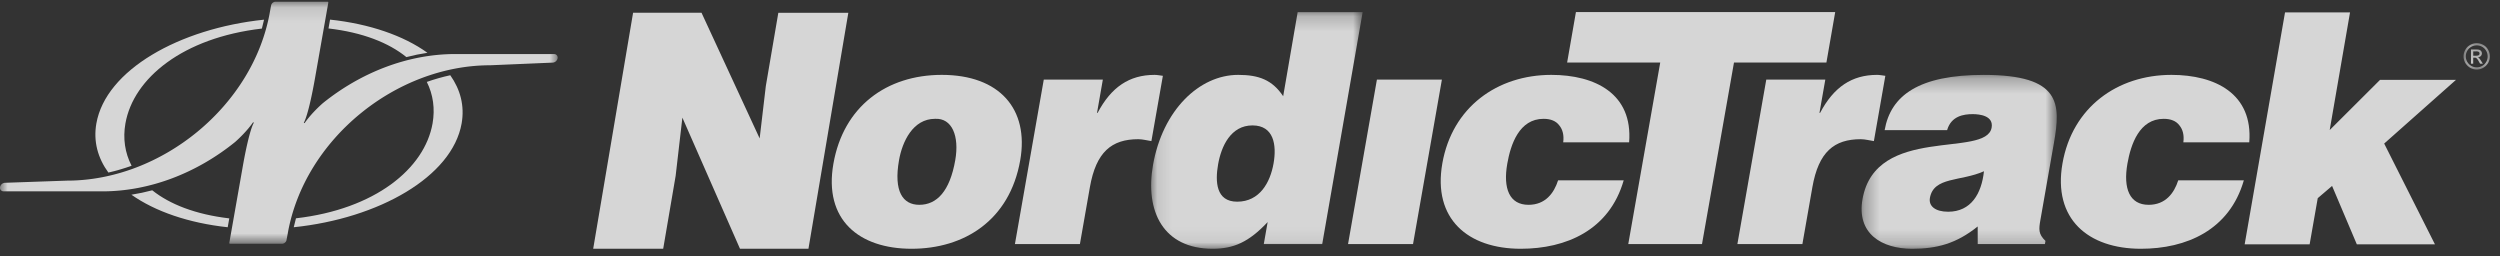
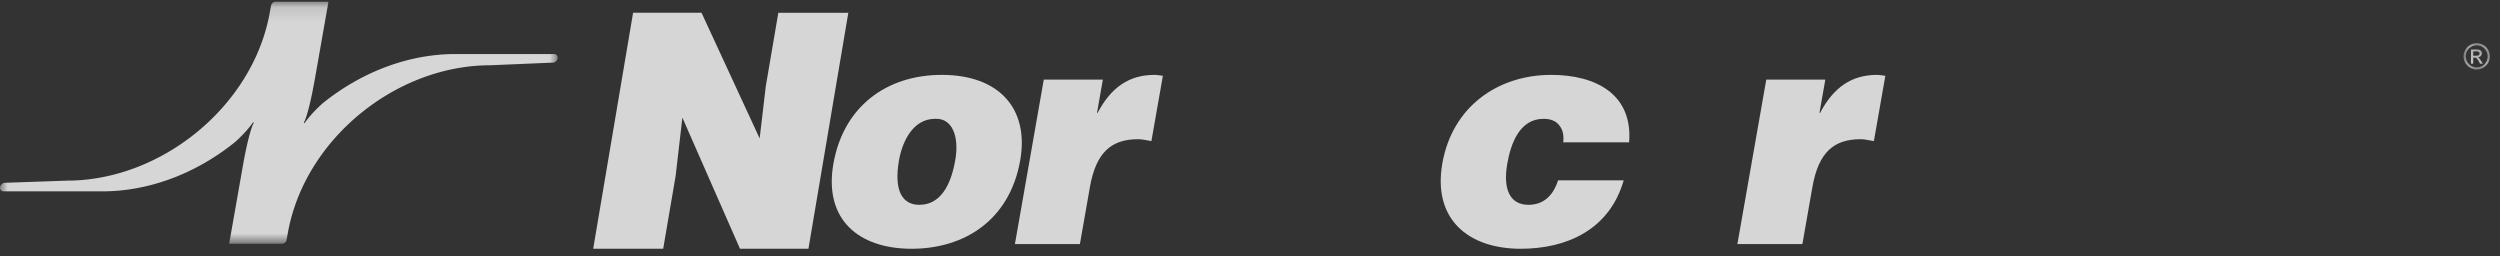
<svg xmlns="http://www.w3.org/2000/svg" xmlns:xlink="http://www.w3.org/1999/xlink" width="166" height="17">
  <rect width="100%" height="100%" fill="#333333" stroke="none" />
  <defs>
-     <path id="a" d="M.096.216h14.045v15.712H.096z" />
    <path id="c" d="M.291.253h12.958v11.545H.291z" />
    <path id="e" d="M0 .113h37.028v16.073H0z" />
    <path id="g" d="M.036.21h1.748v1.756H.036z" />
  </defs>
  <g fill="none" fill-rule="evenodd" opacity=".799">
    <path fill="#FFF" d="M46.581.847h-4.544l-2.649 15.67h4.648l.827-4.84.447-3.866 3.826 8.707h4.545L56.329.848h-4.648l-.83 4.861-.41 3.482zM55.338 10.87c-.654 3.73 1.706 5.648 5.19 5.648 3.487 0 6.512-1.876 7.215-5.878.596-3.396-1.37-5.668-5.208-5.668-3.672 0-6.53 2.105-7.197 5.898m6.747-2.98c1.132-.063 1.625 1.146 1.343 2.75-.362 2.064-1.225 2.96-2.387 2.96-1.1 0-1.71-.896-1.347-2.96.215-1.229.919-2.75 2.391-2.75M67.391 16.205h4.315l.662-3.772c.413-2.355 1.452-3.19 3.215-3.19.29 0 .588.085.87.126l.762-4.335c-.184-.02-.363-.062-.55-.062-1.68 0-2.881.813-3.783 2.522h-.04l.387-2.21h-3.922l-1.916 10.921z" />
    <g transform="translate(76.34 .59)">
      <mask id="b" fill="#fff">
        <use xlink:href="#a" />
      </mask>
      <path d="M5.808 12.802c-1.41 0-1.467-1.334-1.266-2.48.212-1.21.848-2.585 2.28-2.585 1.43 0 1.615 1.313 1.403 2.522-.223 1.271-.923 2.543-2.417 2.543zm5.647 2.813L14.14.216H9.825L8.863 5.8C8.14 4.715 7.245 4.382 5.875 4.382 3.282 4.382.856 6.737.22 10.363c-.542 3.085.683 5.565 3.96 5.565 1.39 0 2.4-.438 3.652-1.772l-.256 1.46h3.879z" fill="#FFF" mask="url(#b)" />
    </g>
    <path d="M108.174 9.452c.255-3.23-2.263-4.48-5.168-4.48-3.589 0-6.58 2.146-7.235 5.877-.647 3.689 1.702 5.669 5.208 5.669 3.009 0 5.88-1.23 6.835-4.544h-4.356c-.275.855-.846 1.626-1.967 1.626-1.264 0-1.697-1.084-1.408-2.73.227-1.292.793-2.98 2.41-2.98.478 0 .826.146 1.044.437.223.271.323.646.26 1.125h4.377zM115.363 16.205h4.316l.662-3.772c.413-2.355 1.451-3.19 3.215-3.19.29 0 .587.085.87.126l.761-4.335c-.183-.02-.363-.062-.549-.062-1.68 0-2.881.813-3.783 2.522h-.042l.388-2.21h-3.92l-1.918 10.921z" fill="#FFF" />
    <g transform="translate(123.32 4.72)">
      <mask id="d" fill="#fff">
        <use xlink:href="#c" />
      </mask>
-       <path d="M6.034 9.339c-.85 0-1.303-.375-1.208-.917.249-1.417 2.058-1.084 3.589-1.771-.16 1.5-.866 2.688-2.38 2.688zm6.429 2.147l.036-.209c-.48-.458-.445-.77-.336-1.396l.897-5.106c.457-2.605.482-4.522-4.663-4.522-4.295 0-6.171 1.355-6.577 3.667h4.149c.268-.937 1.1-1.062 1.7-1.062.457 0 1.394.104 1.255.896C8.565 5.796 1.222 3.545.35 8.505c-.399 2.272 1.248 3.293 3.302 3.293 1.617 0 2.921-.333 4.346-1.48l.003 1.168h4.46z" fill="#FFF" mask="url(#d)" />
    </g>
-     <path d="M149.351 9.452c.256-3.23-2.263-4.48-5.168-4.48-3.588 0-6.58 2.146-7.234 5.877-.648 3.689 1.702 5.669 5.208 5.669 3.008 0 5.88-1.23 6.834-4.544h-4.356c-.274.855-.845 1.626-1.966 1.626-1.265 0-1.697-1.084-1.409-2.73.228-1.292.794-2.98 2.411-2.98.478 0 .826.146 1.044.437.222.271.323.646.259 1.125h4.377zM154.85 12.346l1.643 3.876h5.187l-3.37-6.69 4.768-4.23h-5.042l-3.344 3.334 1.35-7.813h-4.316l-2.68 15.4h4.314l.538-3.064zM93.825 16.205l1.917-10.92h-4.315l-1.917 10.92zM104.058 4.15h6.182l-2.123 12.056h4.896l2.124-12.055h6.137l.584-3.352h-17.216zM21.915 1.302c2.623.28 4.89 1.067 6.466 2.203-.47.07-.936.166-1.397.286-1.17-.95-2.9-1.638-5.172-1.902l.103-.587zm7.983 3.694c.672.949.959 2.032.754 3.2-.624 3.54-5.502 6.308-11.148 6.893.044-.2.094-.397.148-.593 5.24-.602 8.54-3.29 9.07-6.3.17-.972.041-1.91-.382-2.757.51-.18 1.031-.328 1.558-.443zM15.12 15.089c-2.585-.278-4.823-1.05-6.393-2.16.465-.074.926-.172 1.383-.293 1.167.93 2.877 1.603 5.114 1.865l-.104.588zm-7.923-3.63c-.703-.964-1.008-2.07-.798-3.263.623-3.538 5.494-6.303 11.134-6.89-.043.198-.091.395-.145.591-5.234.606-8.53 3.29-9.06 6.3-.174.992-.035 1.95.41 2.809-.505.182-1.02.334-1.54.452z" fill="#FFF" />
    <g>
      <mask id="f" fill="#fff">
        <use xlink:href="#e" />
      </mask>
      <path d="M17.92.794l.082-.437a.318.318 0 01.281-.244h3.467c.033 0 .056.027.05.06l-.883 5.013c-.439 2.493-.733 2.94-.733 2.94-.022.042.026.065.054.031 0 0 .382-.583 1.19-1.3 2.51-2.027 5.625-3.269 8.81-3.269l6.553.002c.156 0 .26.128.233.284a.352.352 0 01-.333.284l-4.15.176c-6.237 0-12.331 4.901-13.434 11.167l-.086.457a.316.316 0 01-.302.228h-3.443c-.033 0-.055-.027-.05-.06l.916-5.2c.42-2.33.7-2.754.7-2.754.022-.043-.026-.066-.053-.032 0 0-.378.576-1.175 1.286-2.513 2.035-5.633 3.28-8.824 3.28l-6.553-.002c-.156 0-.26-.126-.233-.283a.352.352 0 01.333-.284l4.117-.143c6.238 0 12.364-4.934 13.467-11.2" fill="#FFF" mask="url(#f)" />
    </g>
    <g transform="translate(163.545 2.655)">
      <mask id="h" fill="#fff">
        <use xlink:href="#g" />
      </mask>
      <path d="M.677 1.044h.188c.09 0 .15-.014.183-.04a.13.13 0 00.049-.106.132.132 0 00-.09-.126.483.483 0 00-.154-.016H.677v.288zm-.15.532V.629H.85c.11 0 .19.008.24.026a.238.238 0 01.119.091.251.251 0 01-.03.32.29.29 0 01-.197.086c.034.014.06.03.08.05.039.038.085.1.14.188l.116.186h-.185l-.085-.15a.808.808 0 00-.16-.22c-.027-.022-.068-.033-.122-.033h-.09v.403h-.15zM.91.356a.745.745 0 00-.359.095.681.681 0 00-.272.27.738.738 0 00.269 1.001.731.731 0 00.724.001.683.683 0 00.27-.27A.738.738 0 001.268.45.743.743 0 00.911.356zm0-.145c.146 0 .29.038.43.113.14.076.248.184.326.325a.89.89 0 01.002.876.876.876 0 01-1.517 0 .89.89 0 01-.116-.436c0-.153.04-.3.118-.44A.804.804 0 01.481.324a.895.895 0 01.43-.113z" fill="#FFF" mask="url(#h)" />
    </g>
  </g>
</svg>